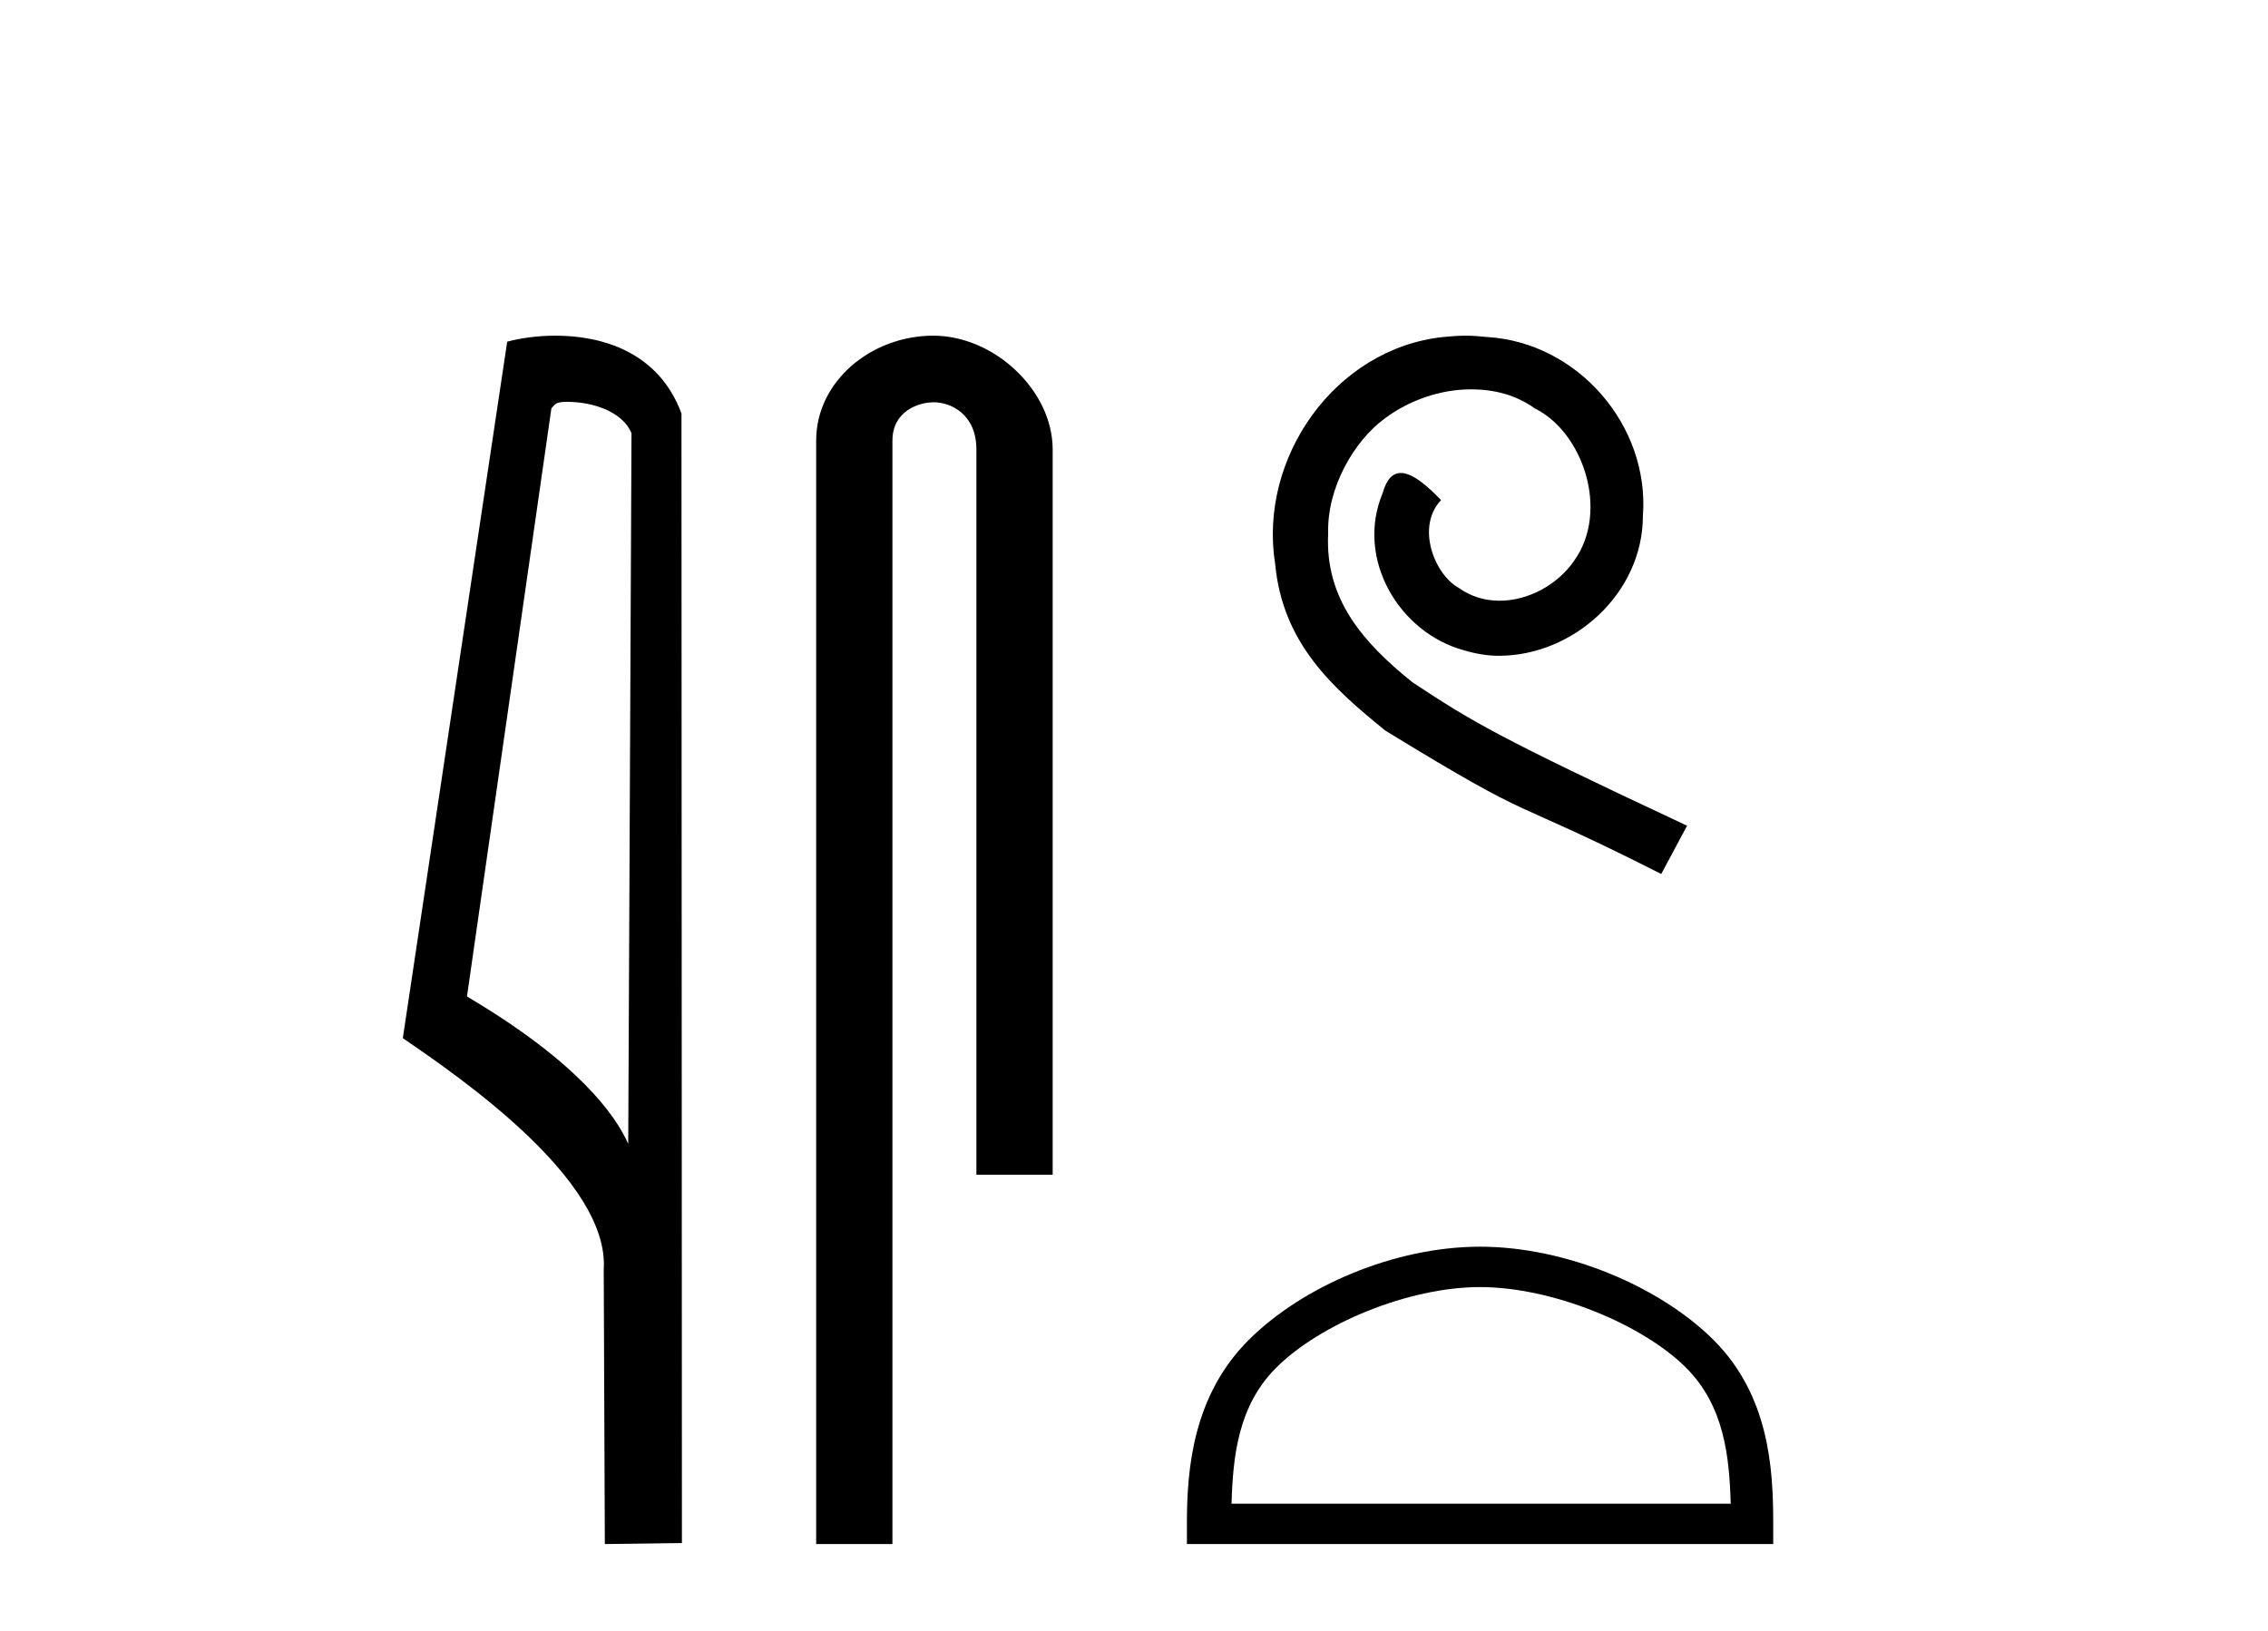
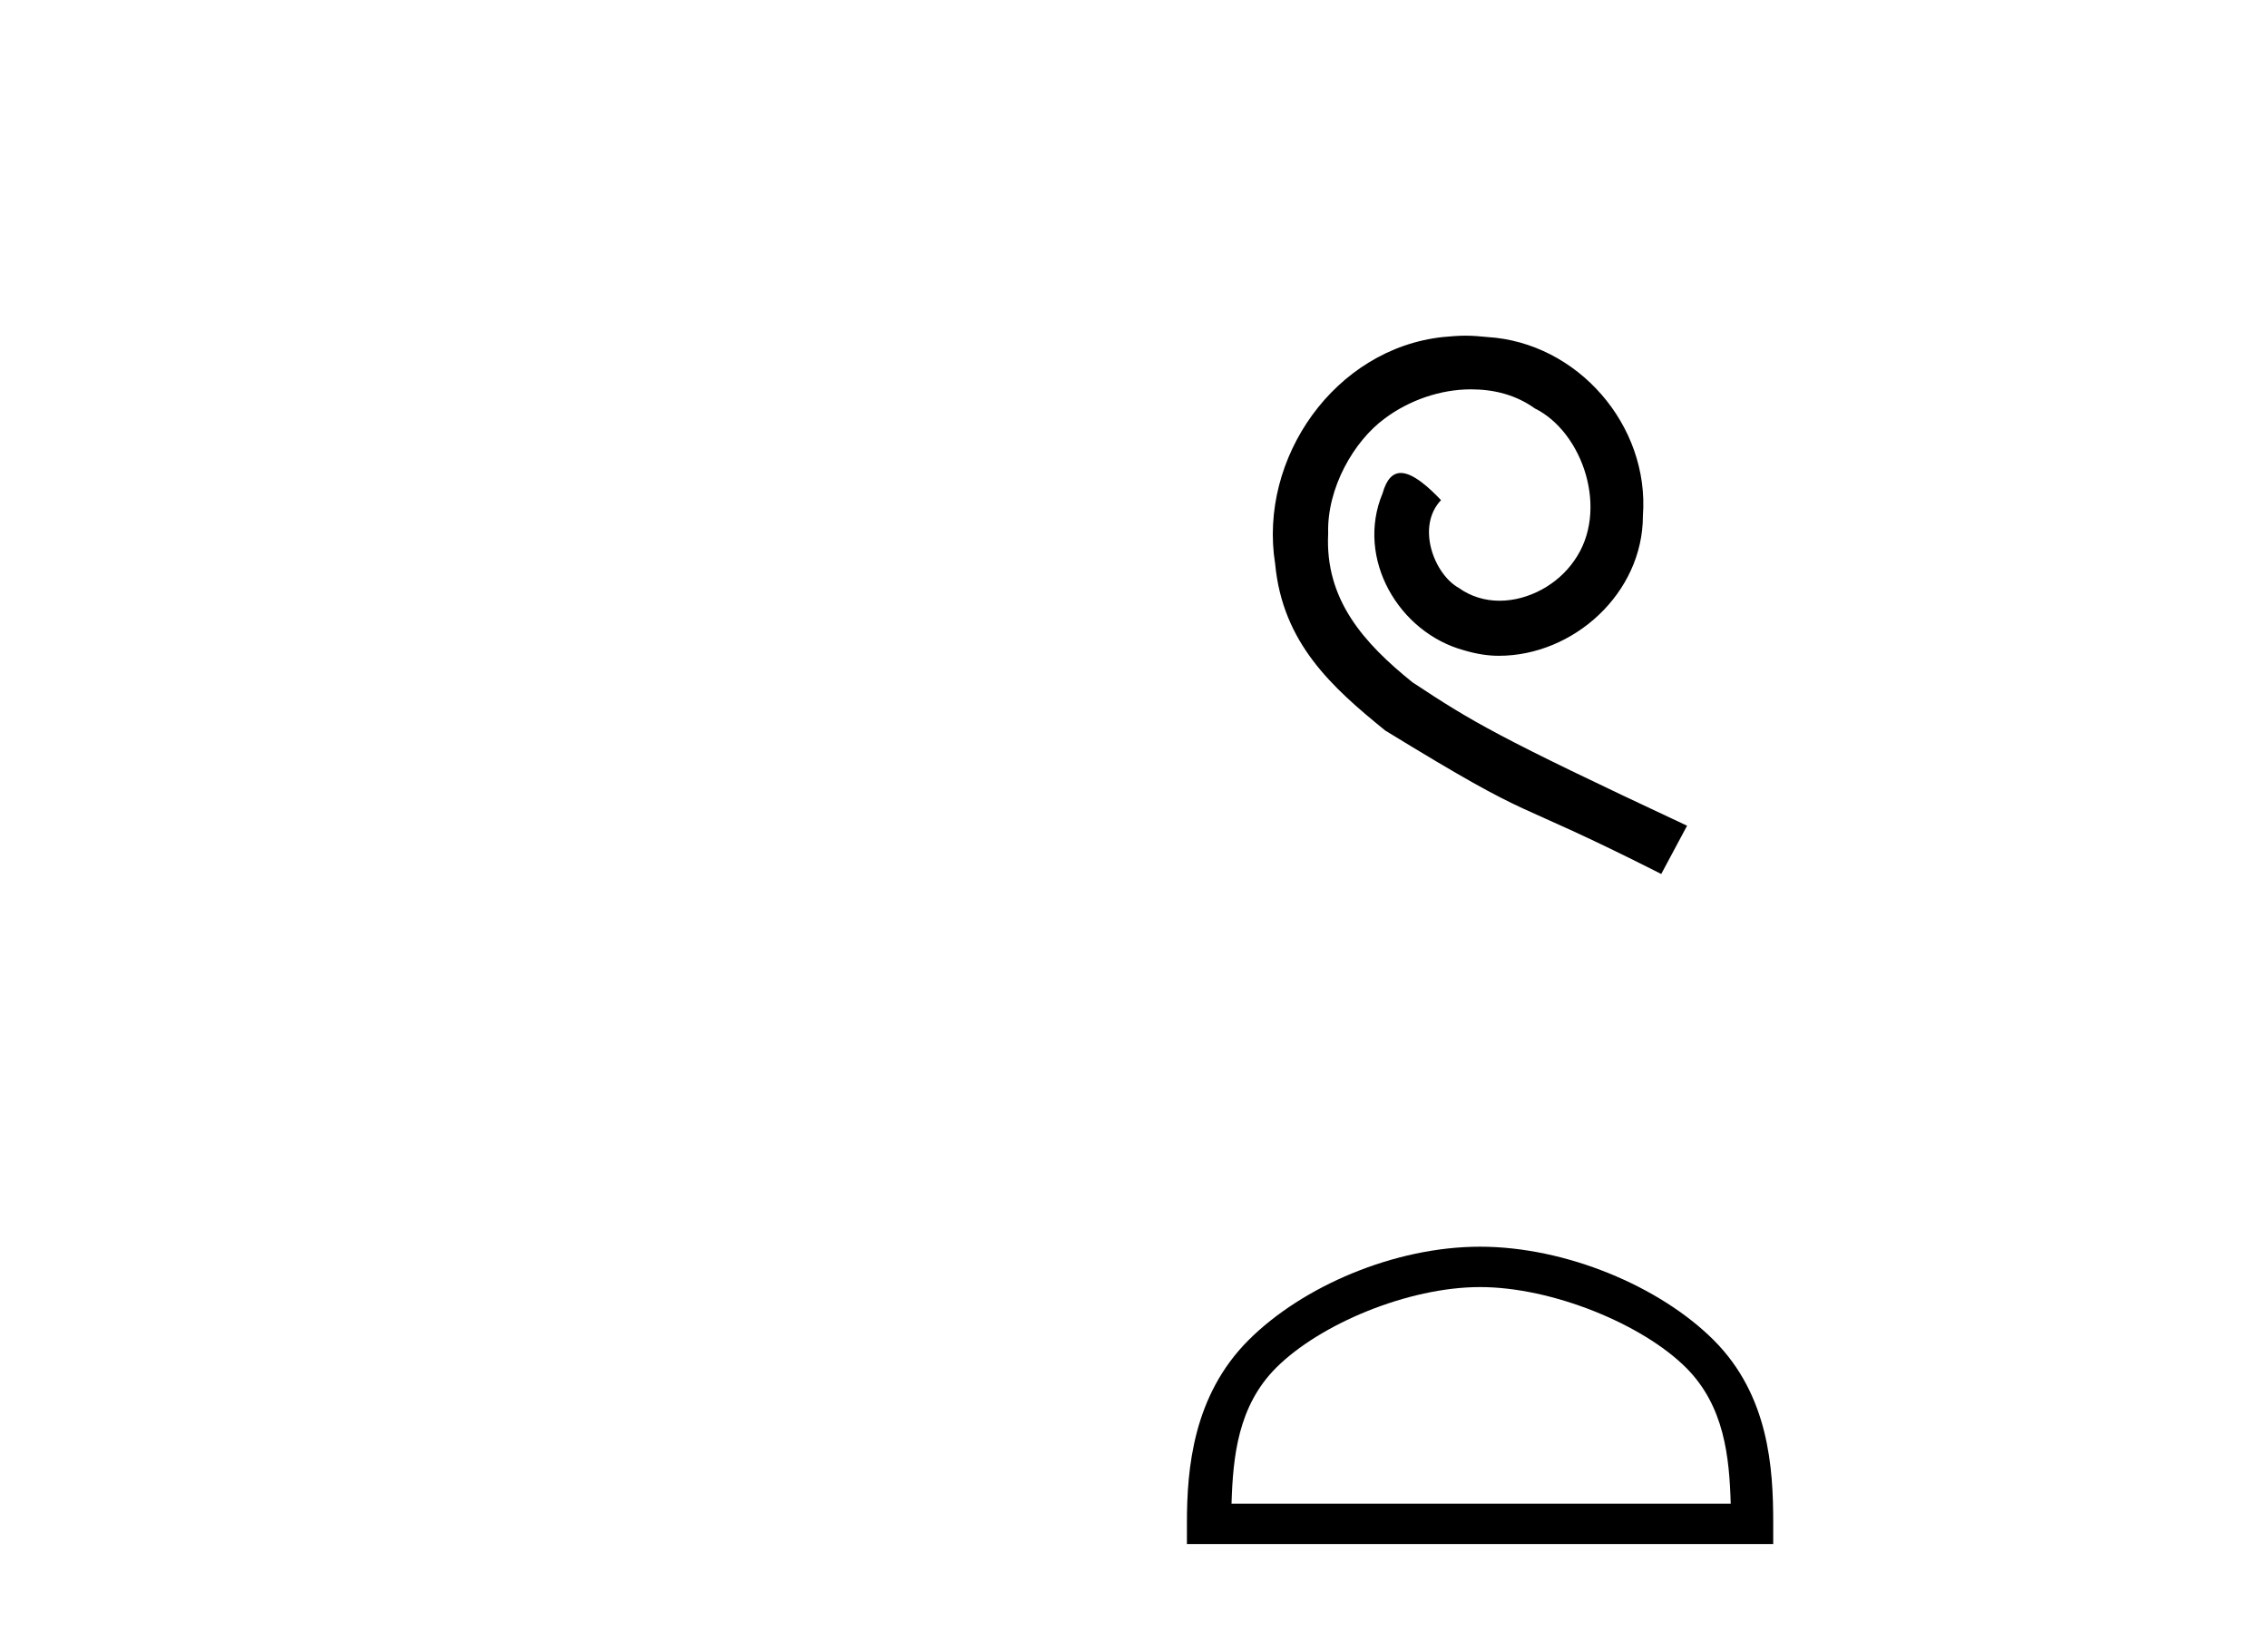
<svg xmlns="http://www.w3.org/2000/svg" width="57.0" height="41.0">
-   <path d="M 14.259 10.1 C 14.884 10.1 15.648 10.34 15.871 10.89 L 15.789 28.751 L 15.789 28.751 C 15.473 28.034 14.531 26.699 11.736 25.046 L 13.858 10.263 C 13.958 10.157 13.955 10.1 14.259 10.1 ZM 15.789 28.751 L 15.789 28.751 C 15.789 28.751 15.789 28.751 15.789 28.751 L 15.789 28.751 L 15.789 28.751 ZM 13.962 8.437 C 13.484 8.437 13.053 8.505 12.747 8.588 L 10.124 26.094 C 11.512 27.044 15.325 29.648 15.173 31.91 L 15.201 38.809 L 17.138 38.783 L 17.127 10.393 C 16.551 8.837 15.12 8.437 13.962 8.437 Z" style="fill:#000000;stroke:none" />
-   <path d="M 23.457 8.437 C 21.888 8.437 20.512 9.591 20.512 11.072 L 20.512 38.809 L 22.429 38.809 L 22.429 11.072 C 22.429 10.346 23.068 10.111 23.469 10.111 C 23.89 10.111 24.539 10.406 24.539 11.296 L 24.539 29.526 L 26.456 29.526 L 26.456 11.296 C 26.456 9.813 24.987 8.437 23.457 8.437 Z" style="fill:#000000;stroke:none" />
  <path d="M 36.831 8.437 C 36.643 8.437 36.455 8.454 36.267 8.471 C 33.551 8.761 31.621 11.512 32.048 14.177 C 32.236 16.158 33.466 17.269 34.815 18.362 C 38.83 20.822 37.702 19.917 41.751 21.967 L 42.4 20.754 C 37.583 18.499 37.002 18.14 35.498 17.149 C 34.268 16.158 33.295 15.065 33.38 13.408 C 33.346 12.263 34.029 11.085 34.798 10.521 C 35.413 10.06 36.199 9.786 36.968 9.786 C 37.548 9.786 38.095 9.923 38.573 10.265 C 39.786 10.863 40.453 12.844 39.564 14.091 C 39.154 14.689 38.42 15.099 37.685 15.099 C 37.326 15.099 36.968 14.997 36.66 14.775 C 36.045 14.433 35.584 13.237 36.216 12.571 C 35.926 12.263 35.516 11.888 35.208 11.888 C 35.003 11.888 34.849 12.041 34.747 12.4 C 34.063 14.04 35.157 15.902 36.797 16.346 C 37.087 16.432 37.378 16.483 37.668 16.483 C 39.547 16.483 41.29 14.911 41.29 12.964 C 41.46 10.692 39.65 8.608 37.378 8.471 C 37.207 8.454 37.019 8.437 36.831 8.437 Z" style="fill:#000000;stroke:none" />
  <path d="M 37.197 32.35 C 39.01 32.35 41.278 33.281 42.376 34.378 C 43.336 35.339 43.462 36.612 43.497 37.795 L 30.951 37.795 C 30.987 36.612 31.112 35.339 32.072 34.378 C 33.17 33.281 35.385 32.35 37.197 32.35 ZM 37.197 31.335 C 35.048 31.335 32.734 32.329 31.378 33.684 C 29.988 35.075 29.83 36.906 29.83 38.275 L 29.83 38.809 L 44.565 38.809 L 44.565 38.275 C 44.565 36.906 44.46 35.075 43.07 33.684 C 41.714 32.329 39.347 31.335 37.197 31.335 Z" style="fill:#000000;stroke:none" />
</svg>